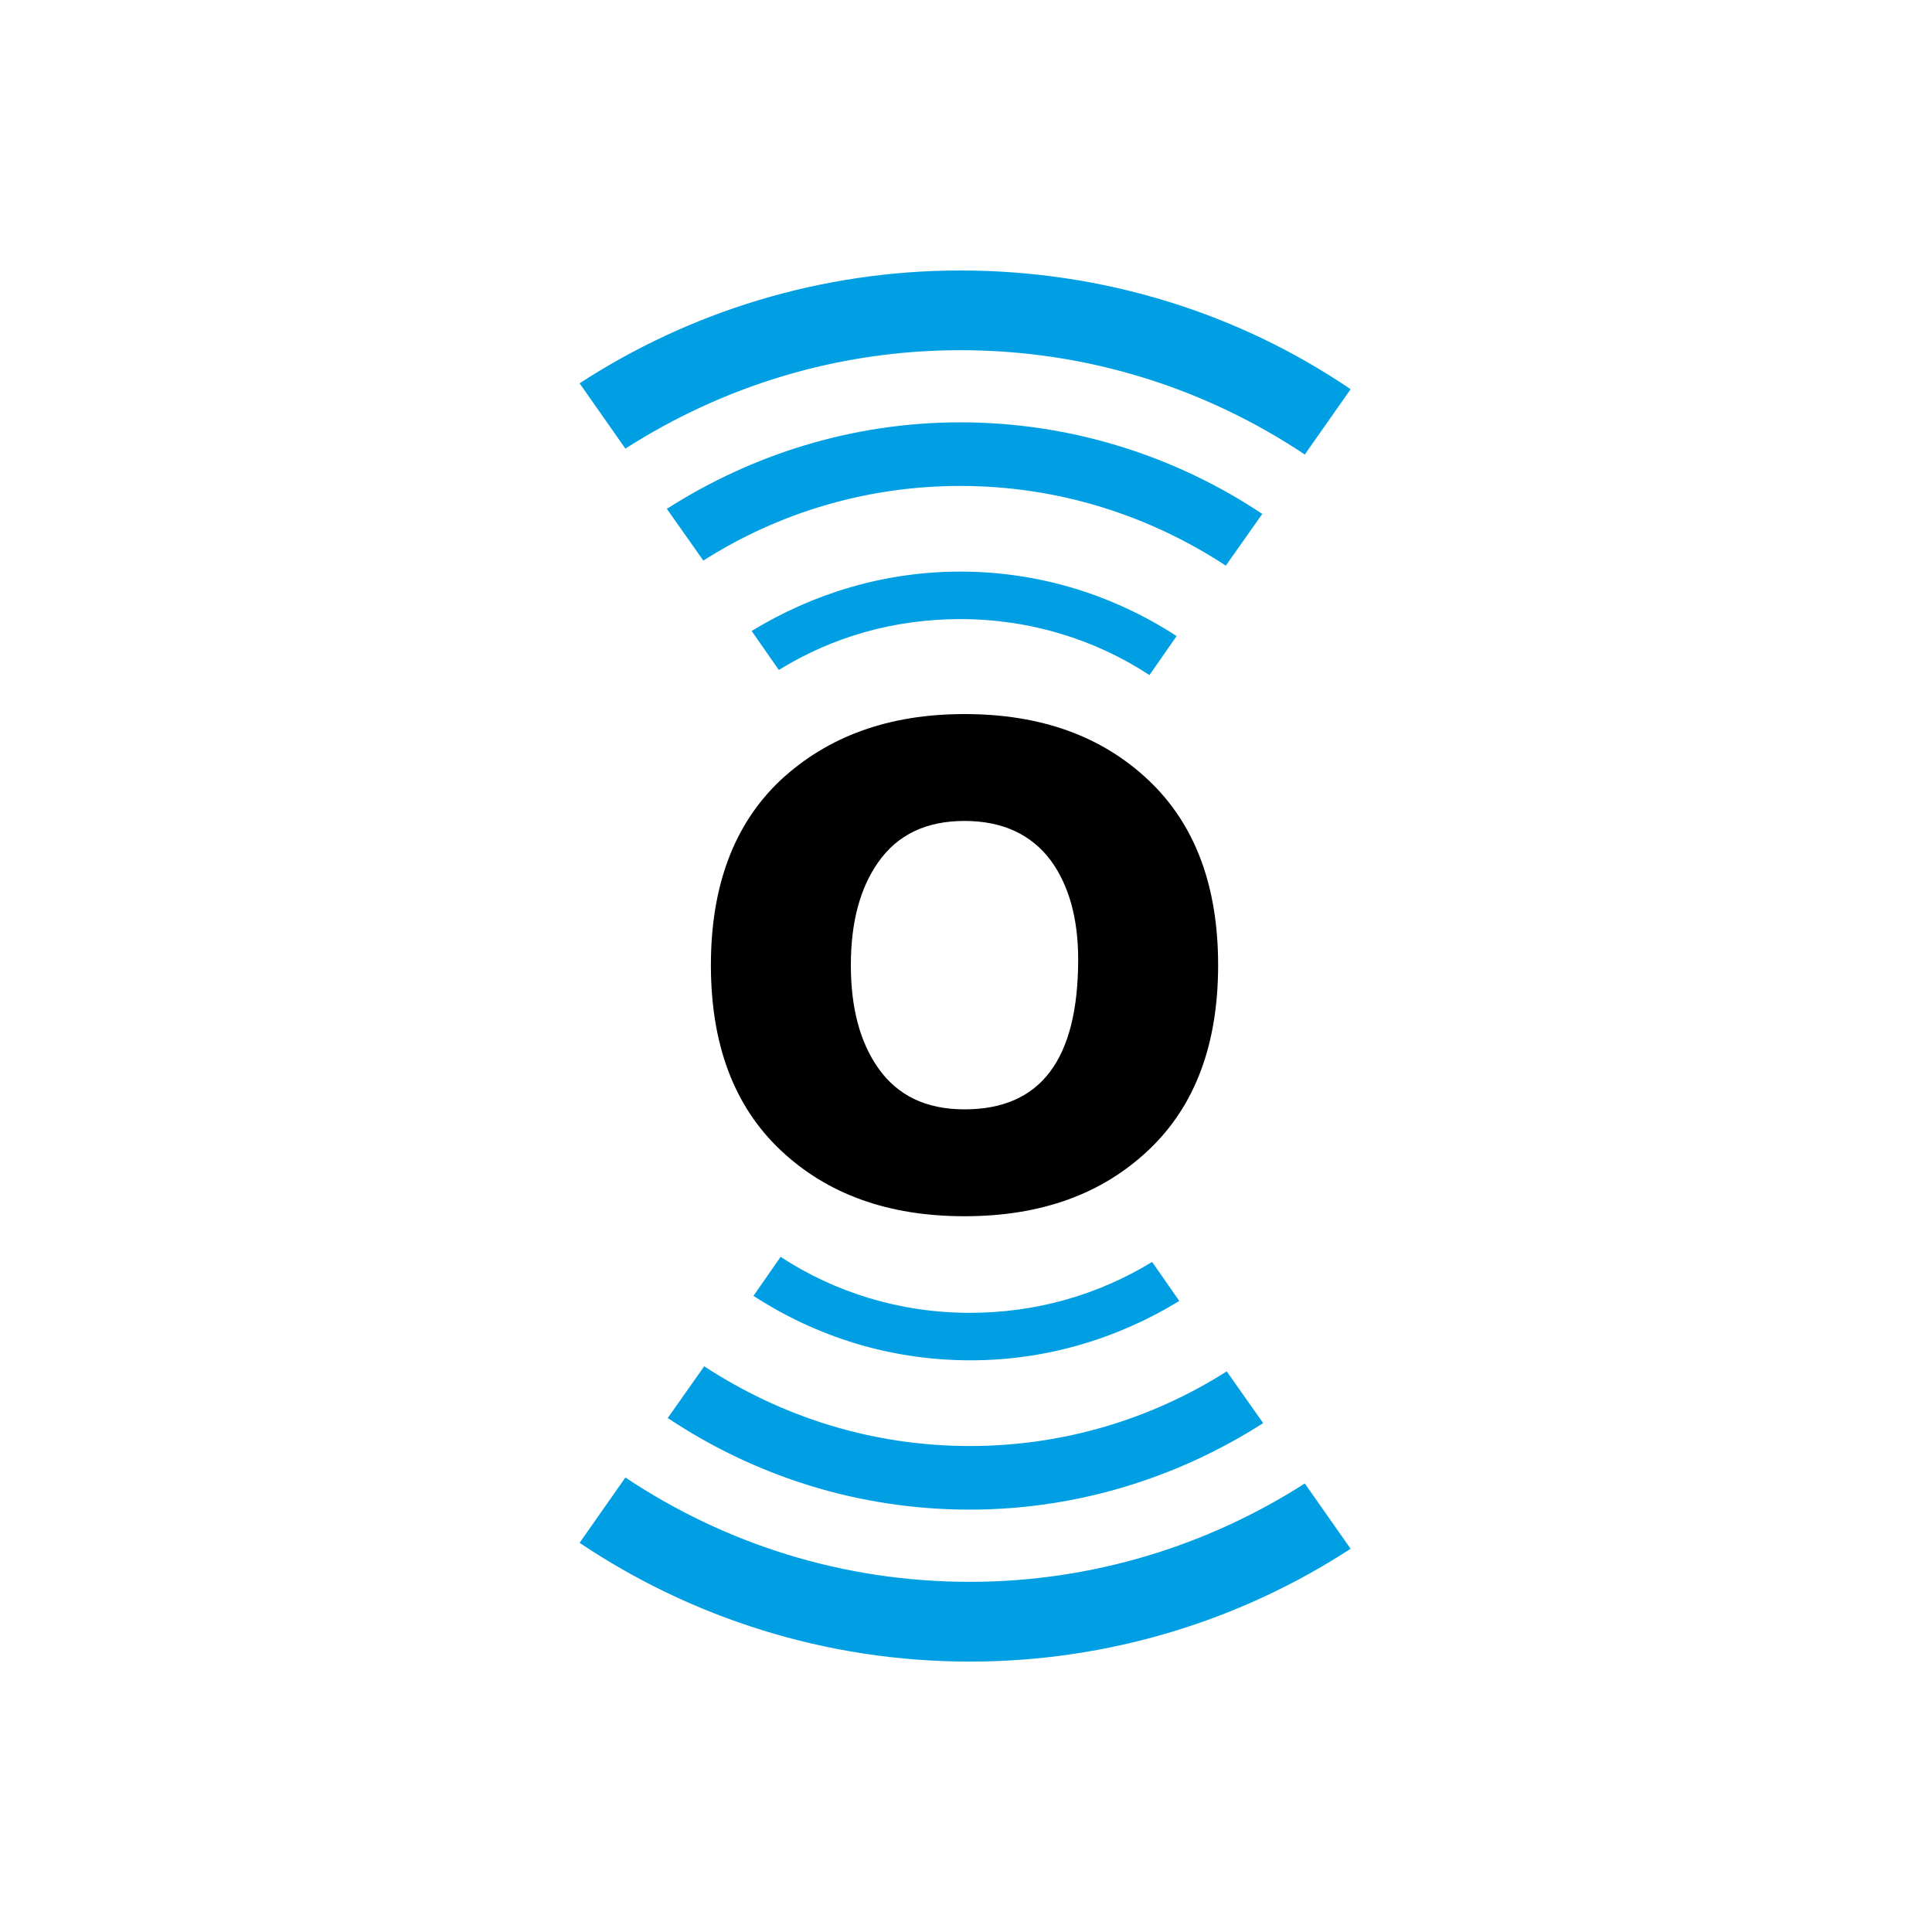
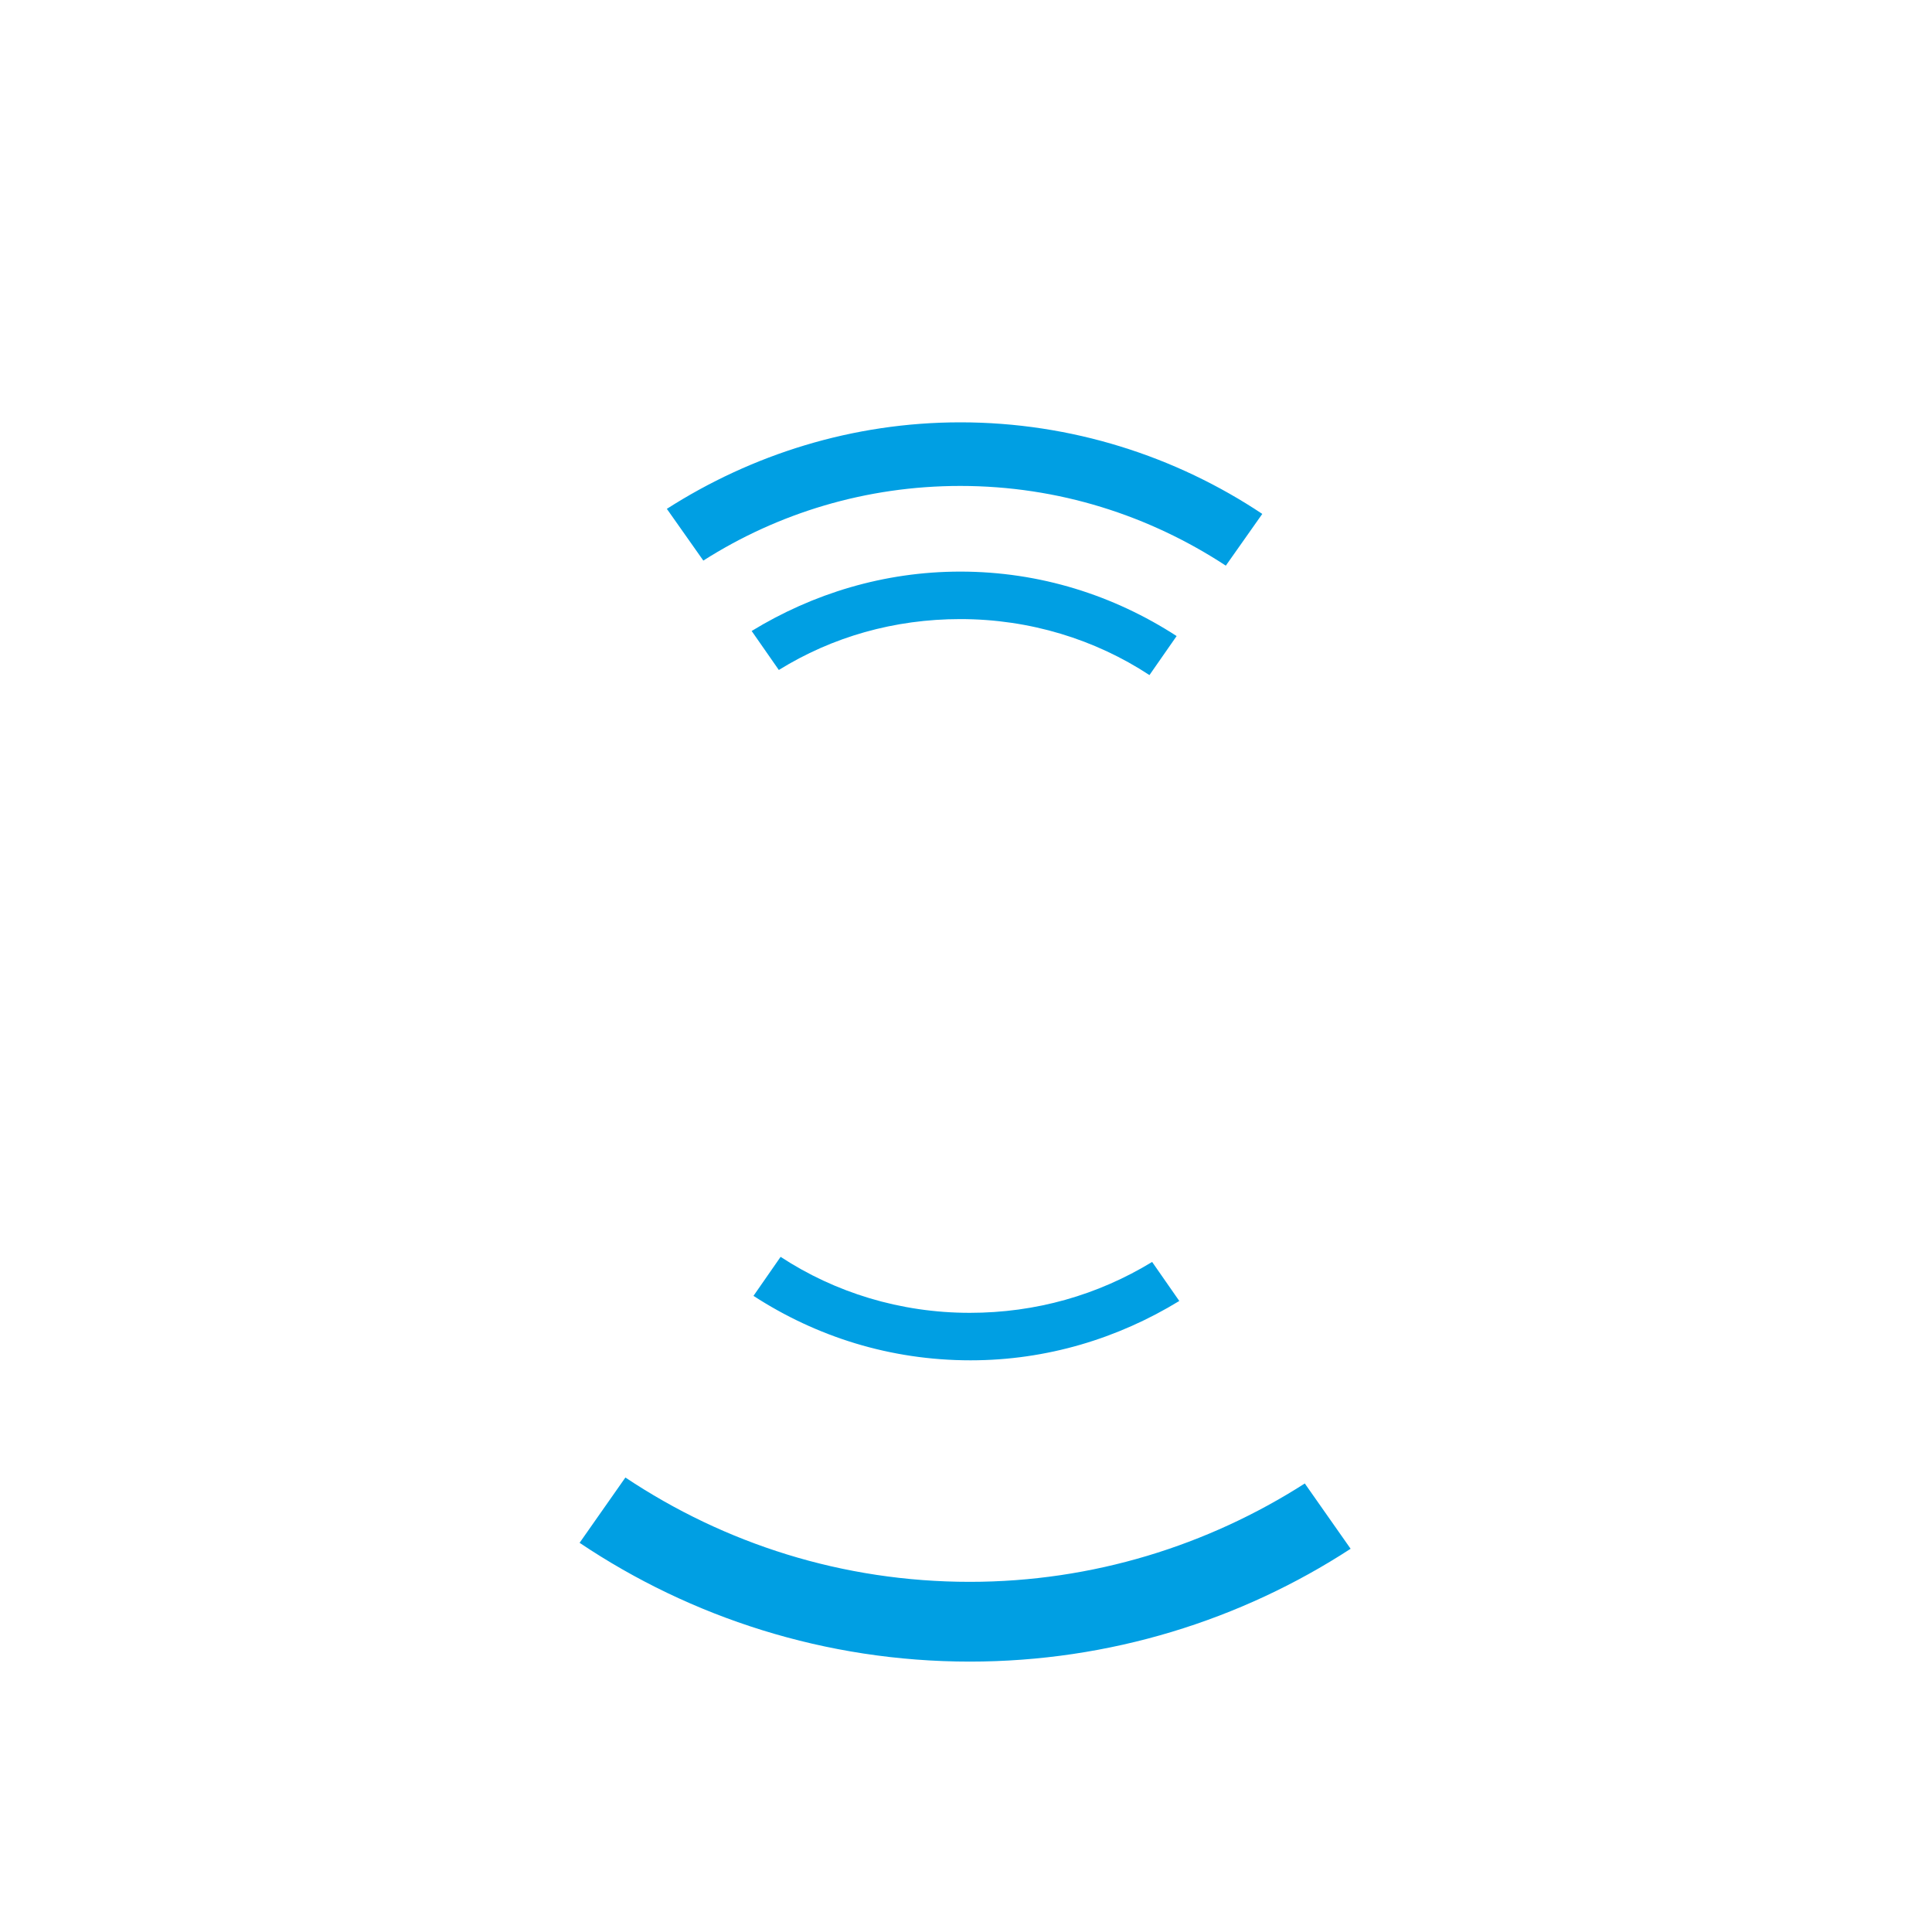
<svg xmlns="http://www.w3.org/2000/svg" width="50" height="50" viewBox="0 0 50 50" fill="none">
  <g style="mix-blend-mode:luminosity">
-     <path d="M24.962 21.246C23.974 21.246 23.228 21.598 22.723 22.322C22.262 22.98 22.02 23.858 22.02 24.978C22.02 26.098 22.262 26.976 22.723 27.634C23.228 28.358 23.974 28.71 24.962 28.71C26.938 28.71 27.903 27.415 27.903 24.824C27.903 23.771 27.662 22.915 27.201 22.278C26.696 21.598 25.95 21.246 24.962 21.246ZM24.962 18.48C26.938 18.48 28.518 19.051 29.725 20.193C30.933 21.334 31.525 22.937 31.525 24.978C31.525 27.02 30.933 28.622 29.725 29.763C28.518 30.905 26.938 31.476 24.962 31.476C22.986 31.476 21.406 30.905 20.198 29.763C18.991 28.622 18.398 27.02 18.398 24.978C18.398 22.937 18.991 21.334 20.198 20.193C21.428 19.051 23.008 18.48 24.962 18.48Z" fill="black" />
    <path d="M24.853 16.022C26.653 16.022 28.343 16.549 29.748 17.471L30.451 16.461C28.826 15.408 26.916 14.793 24.853 14.793C22.878 14.793 21.034 15.364 19.453 16.33L20.156 17.339C21.538 16.483 23.141 16.022 24.853 16.022Z" fill="#009FE3" />
    <path d="M17.258 13.169L18.202 14.508C20.133 13.278 22.416 12.576 24.853 12.576C27.399 12.576 29.748 13.344 31.724 14.639L32.668 13.3C30.429 11.808 27.729 10.93 24.853 10.93C22.065 10.93 19.453 11.764 17.258 13.169Z" fill="#009FE3" />
-     <path d="M24.856 9.063C28.149 9.063 31.2 10.051 33.768 11.763L34.954 10.073C32.078 8.12 28.588 7 24.856 7C21.234 7 17.832 8.076 15 9.92L16.185 11.61C18.688 10.007 21.651 9.063 24.856 9.063Z" fill="#009FE3" />
    <path d="M25.098 33.976C23.298 33.976 21.607 33.449 20.202 32.527L19.5 33.537C21.124 34.591 23.034 35.205 25.119 35.205C27.095 35.205 28.939 34.635 30.52 33.669L29.817 32.659C28.412 33.515 26.81 33.976 25.098 33.976Z" fill="#009FE3" />
-     <path d="M32.691 36.83L31.747 35.491C29.815 36.72 27.532 37.423 25.096 37.423C22.549 37.423 20.201 36.654 18.225 35.359L17.281 36.698C19.52 38.191 22.198 39.069 25.096 39.069C27.884 39.069 30.496 38.235 32.691 36.83Z" fill="#009FE3" />
    <path d="M25.098 40.938C21.805 40.938 18.754 39.95 16.185 38.238L15 39.928C17.876 41.86 21.366 43.002 25.098 43.002C28.72 43.002 32.122 41.926 34.954 40.082L33.768 38.392C31.266 39.994 28.28 40.938 25.098 40.938Z" fill="#009FE3" />
  </g>
</svg>